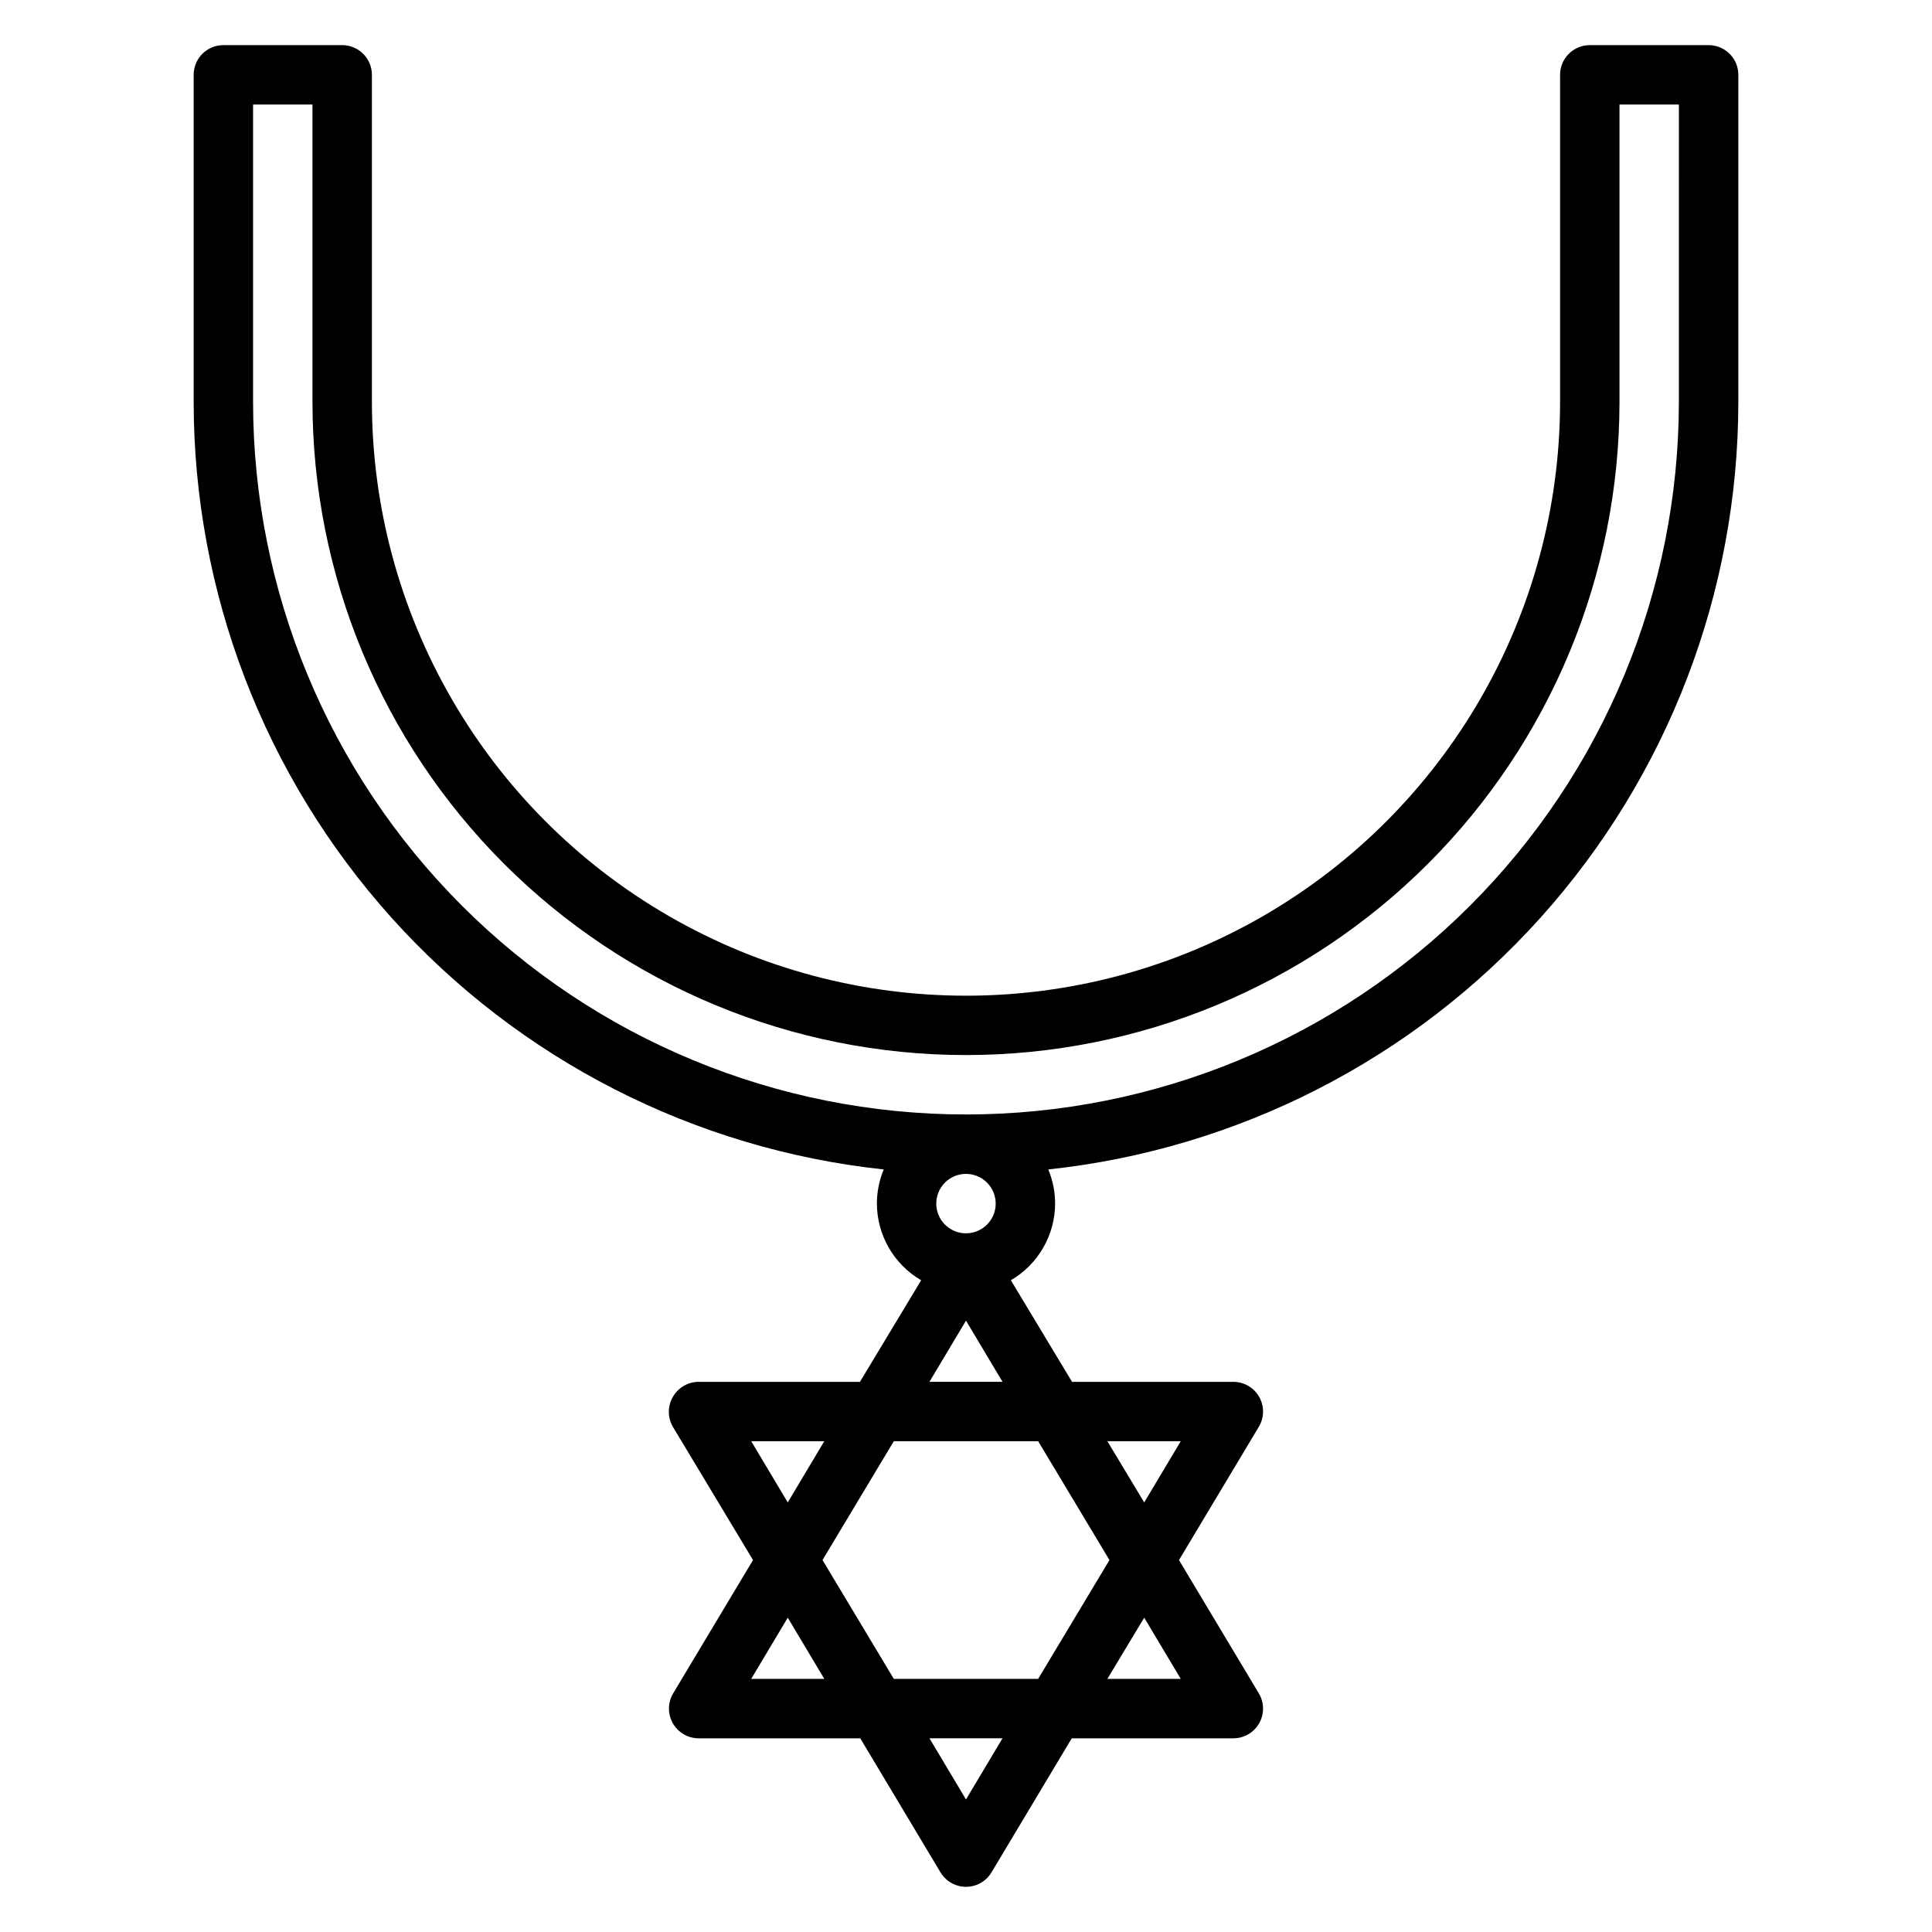
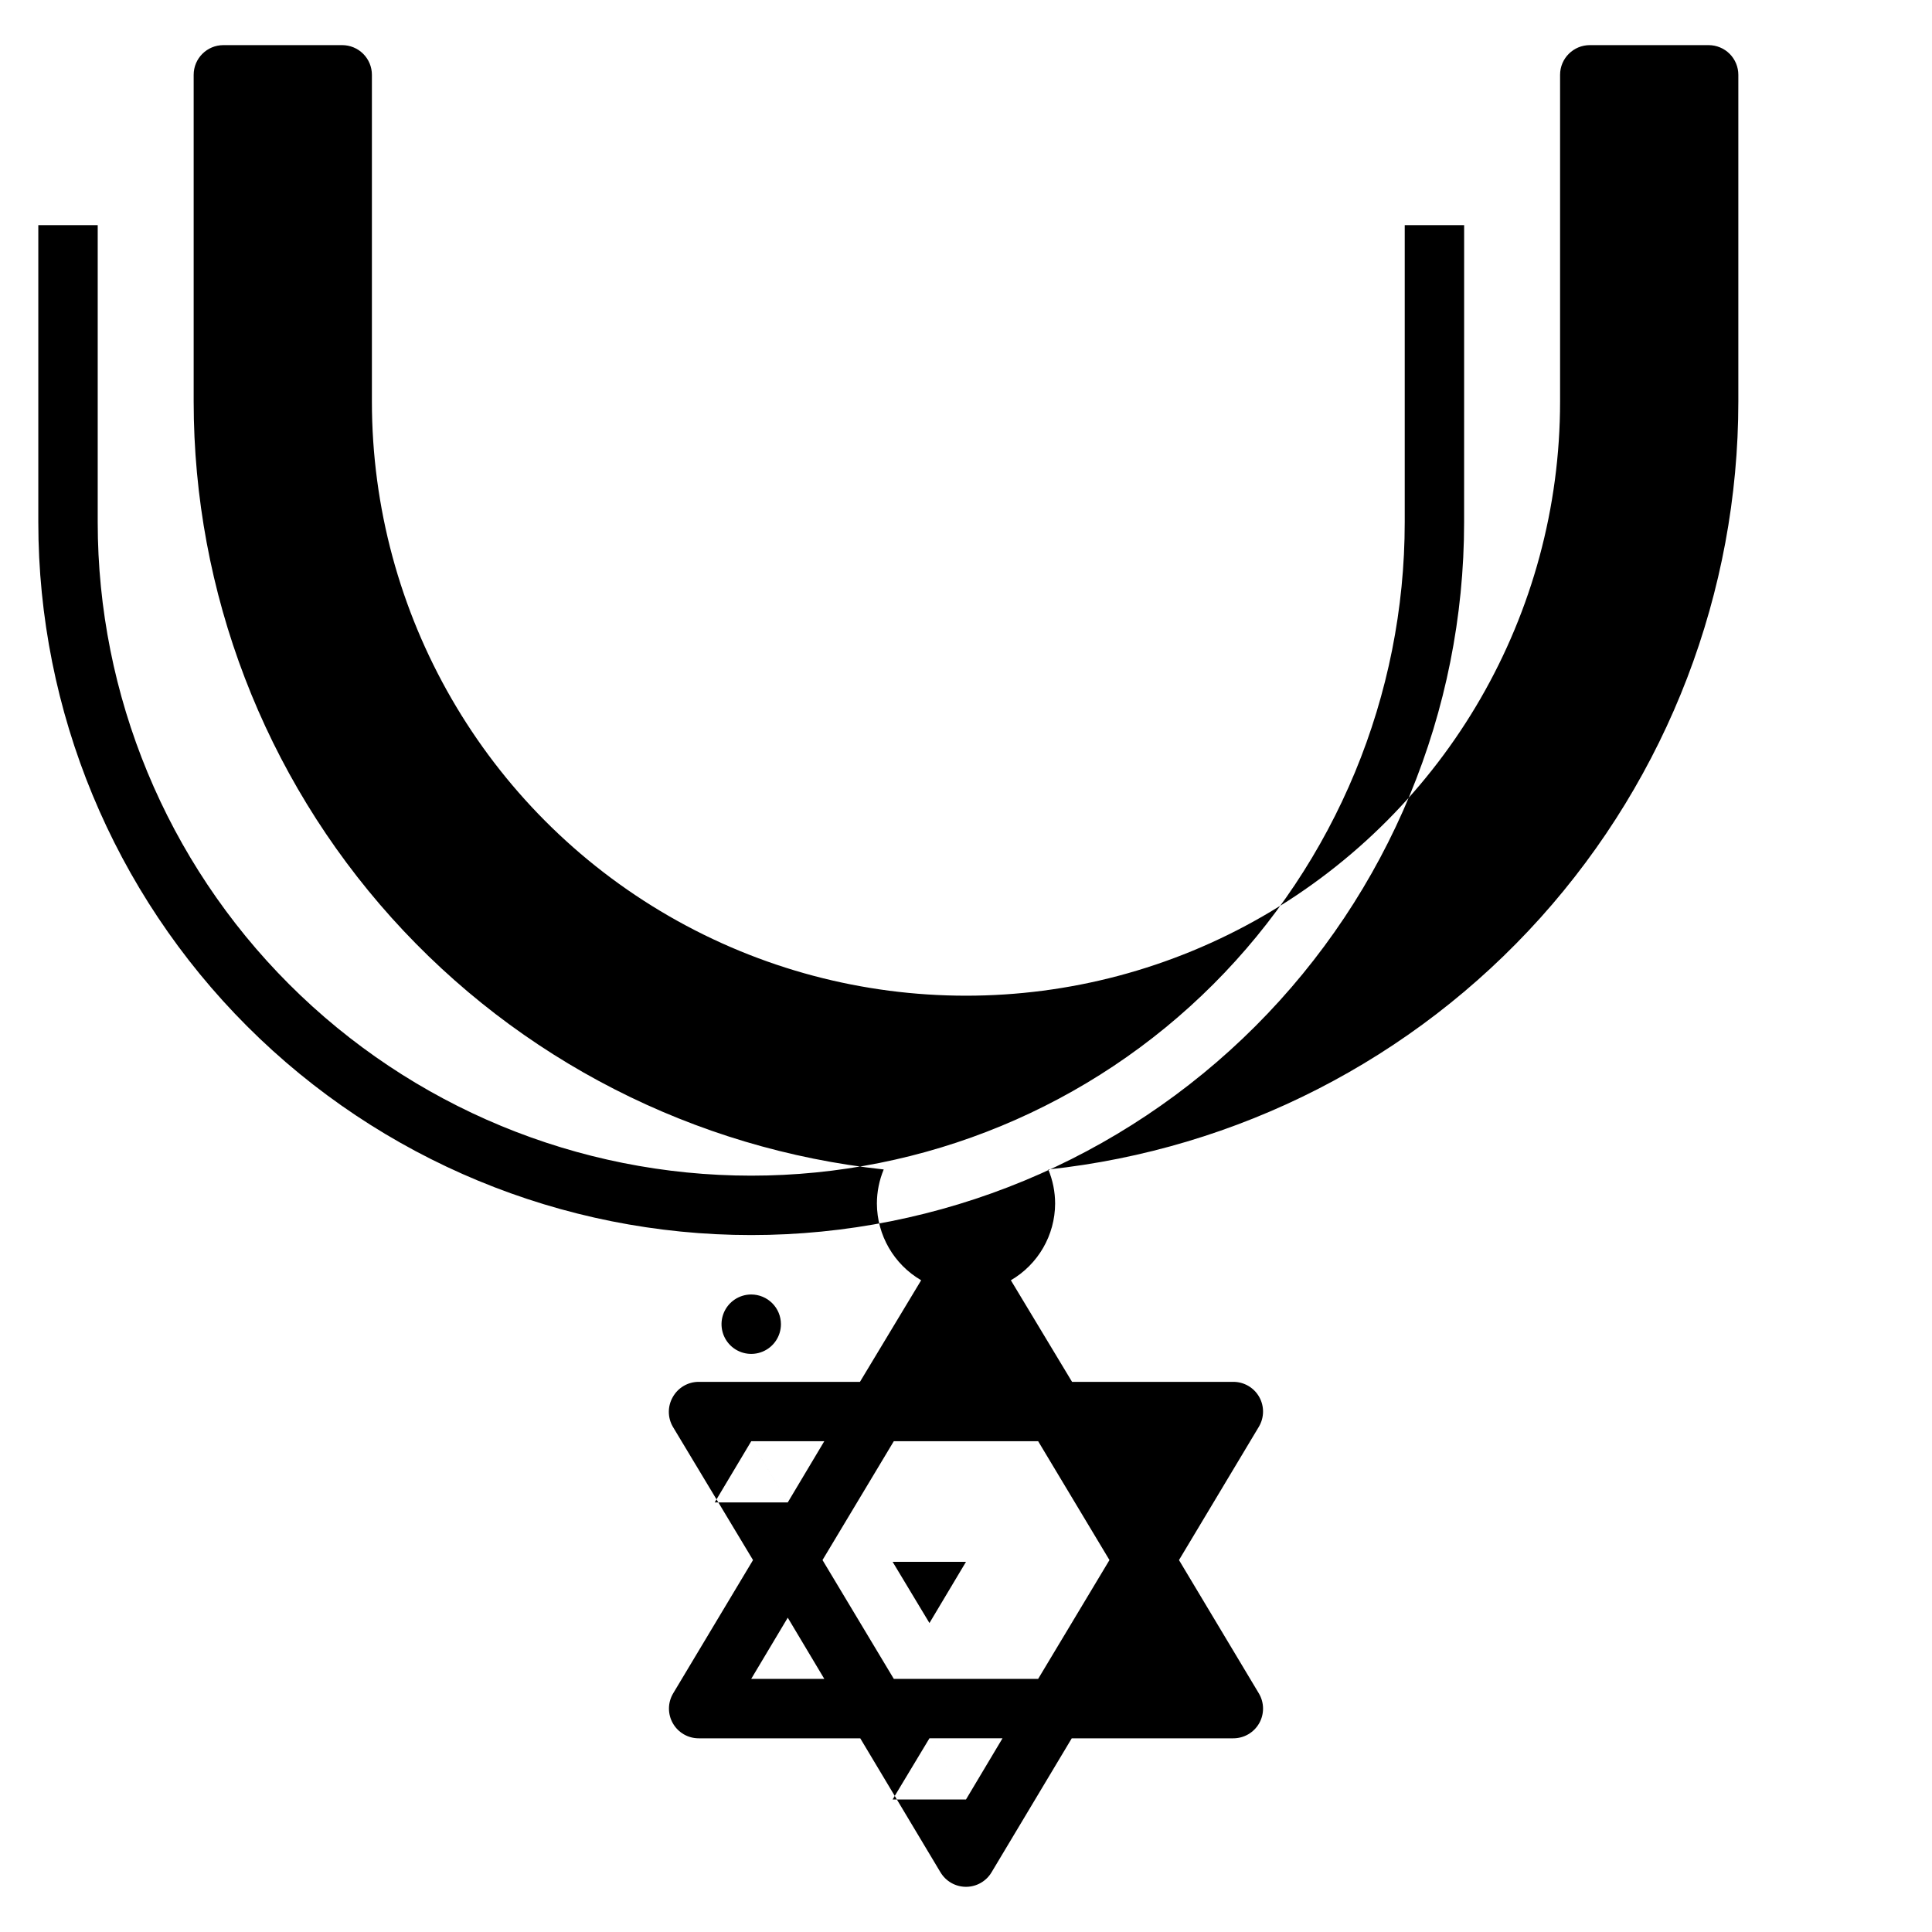
<svg xmlns="http://www.w3.org/2000/svg" fill="#000000" width="800px" height="800px" version="1.1" viewBox="144 144 512 512">
-   <path d="m596.8 155.96h-31.488c-4.348 0-7.875 3.523-7.875 7.871v86.594c0 56.25-30.008 108.22-78.719 136.35s-108.73 28.125-157.44 0c-48.711-28.125-78.719-80.098-78.719-136.35v-86.594c0-2.086-0.828-4.09-2.305-5.566-1.477-1.473-3.481-2.305-5.566-2.305h-31.488c-4.348 0-7.875 3.523-7.875 7.871v86.594c0.004 50.504 18.684 99.223 52.441 136.79s80.211 61.324 130.43 66.703c-1.191 2.867-1.809 5.945-1.809 9.055 0.035 8.367 4.496 16.094 11.73 20.309l-16.219 26.922h-42.746c-2.84 0.004-5.457 1.539-6.848 4.016-1.406 2.434-1.406 5.434 0 7.871l21.254 35.344-21.176 35.344v0.004c-1.441 2.434-1.469 5.453-0.066 7.91 1.398 2.457 4.008 3.977 6.836 3.977h42.824l21.254 35.504h0.004c1.418 2.387 3.988 3.852 6.769 3.852 2.777 0 5.352-1.465 6.769-3.852l21.254-35.504h42.824c2.828 0 5.438-1.52 6.84-3.977 1.398-2.457 1.371-5.477-0.07-7.91l-21.176-35.348 21.176-35.344c1.441-2.434 1.469-5.453 0.07-7.91-1.402-2.457-4.012-3.977-6.84-3.977h-42.746l-16.215-26.922c7.231-4.215 11.695-11.941 11.727-20.309 0-3.109-0.617-6.188-1.809-9.055 50.215-5.379 96.672-29.137 130.43-66.703s52.434-86.285 52.438-136.79v-86.594c0-2.086-0.832-4.09-2.305-5.566-1.477-1.473-3.481-2.305-5.566-2.305zm-253.72 369.98h19.363l-9.68 16.219zm37.785 0h38.258l18.895 31.488-18.895 31.488h-38.254l-18.895-31.488zm-37.785 62.977 9.684-16.215 9.684 16.215zm56.918 31.961-9.684-16.215h19.363zm56.914-31.961h-19.445l9.762-16.215zm0-62.977-9.684 16.219-9.762-16.219zm-66.598-15.742 9.684-16.215 9.68 16.215zm17.555-47.23c0 3.184-1.918 6.051-4.859 7.269-2.941 1.219-6.328 0.547-8.578-1.703-2.254-2.254-2.926-5.641-1.707-8.582 1.219-2.941 4.09-4.859 7.273-4.859 2.086 0 4.09 0.832 5.566 2.309 1.477 1.473 2.305 3.477 2.305 5.566zm181.05-212.55c0 50.105-19.902 98.16-55.336 133.59-35.43 35.43-83.484 55.336-133.59 55.336-50.109 0-98.164-19.906-133.59-55.336-35.43-35.434-55.336-83.488-55.336-133.59v-78.719h15.742v78.719c0 45.934 18.246 89.98 50.727 122.46 32.477 32.477 76.527 50.723 122.46 50.723 45.93 0 89.98-18.246 122.46-50.723 32.48-32.48 50.727-76.527 50.727-122.46v-78.719h15.742z" />
+   <path d="m596.8 155.96h-31.488c-4.348 0-7.875 3.523-7.875 7.871v86.594c0 56.25-30.008 108.22-78.719 136.35s-108.73 28.125-157.44 0c-48.711-28.125-78.719-80.098-78.719-136.35v-86.594c0-2.086-0.828-4.09-2.305-5.566-1.477-1.473-3.481-2.305-5.566-2.305h-31.488c-4.348 0-7.875 3.523-7.875 7.871v86.594c0.004 50.504 18.684 99.223 52.441 136.79s80.211 61.324 130.43 66.703c-1.191 2.867-1.809 5.945-1.809 9.055 0.035 8.367 4.496 16.094 11.73 20.309l-16.219 26.922h-42.746c-2.84 0.004-5.457 1.539-6.848 4.016-1.406 2.434-1.406 5.434 0 7.871l21.254 35.344-21.176 35.344v0.004c-1.441 2.434-1.469 5.453-0.066 7.91 1.398 2.457 4.008 3.977 6.836 3.977h42.824l21.254 35.504h0.004c1.418 2.387 3.988 3.852 6.769 3.852 2.777 0 5.352-1.465 6.769-3.852l21.254-35.504h42.824c2.828 0 5.438-1.52 6.84-3.977 1.398-2.457 1.371-5.477-0.07-7.91l-21.176-35.348 21.176-35.344c1.441-2.434 1.469-5.453 0.07-7.91-1.402-2.457-4.012-3.977-6.84-3.977h-42.746l-16.215-26.922c7.231-4.215 11.695-11.941 11.727-20.309 0-3.109-0.617-6.188-1.809-9.055 50.215-5.379 96.672-29.137 130.43-66.703s52.434-86.285 52.438-136.79v-86.594c0-2.086-0.832-4.09-2.305-5.566-1.477-1.473-3.481-2.305-5.566-2.305zm-253.72 369.98h19.363l-9.68 16.219zm37.785 0h38.258l18.895 31.488-18.895 31.488h-38.254l-18.895-31.488zm-37.785 62.977 9.684-16.215 9.684 16.215zm56.918 31.961-9.684-16.215h19.363zh-19.445l9.762-16.215zm0-62.977-9.684 16.219-9.762-16.219zm-66.598-15.742 9.684-16.215 9.68 16.215zm17.555-47.23c0 3.184-1.918 6.051-4.859 7.269-2.941 1.219-6.328 0.547-8.578-1.703-2.254-2.254-2.926-5.641-1.707-8.582 1.219-2.941 4.09-4.859 7.273-4.859 2.086 0 4.09 0.832 5.566 2.309 1.477 1.473 2.305 3.477 2.305 5.566zm181.05-212.55c0 50.105-19.902 98.16-55.336 133.59-35.43 35.43-83.484 55.336-133.59 55.336-50.109 0-98.164-19.906-133.59-55.336-35.43-35.434-55.336-83.488-55.336-133.59v-78.719h15.742v78.719c0 45.934 18.246 89.98 50.727 122.46 32.477 32.477 76.527 50.723 122.46 50.723 45.93 0 89.98-18.246 122.46-50.723 32.48-32.48 50.727-76.527 50.727-122.46v-78.719h15.742z" />
</svg>